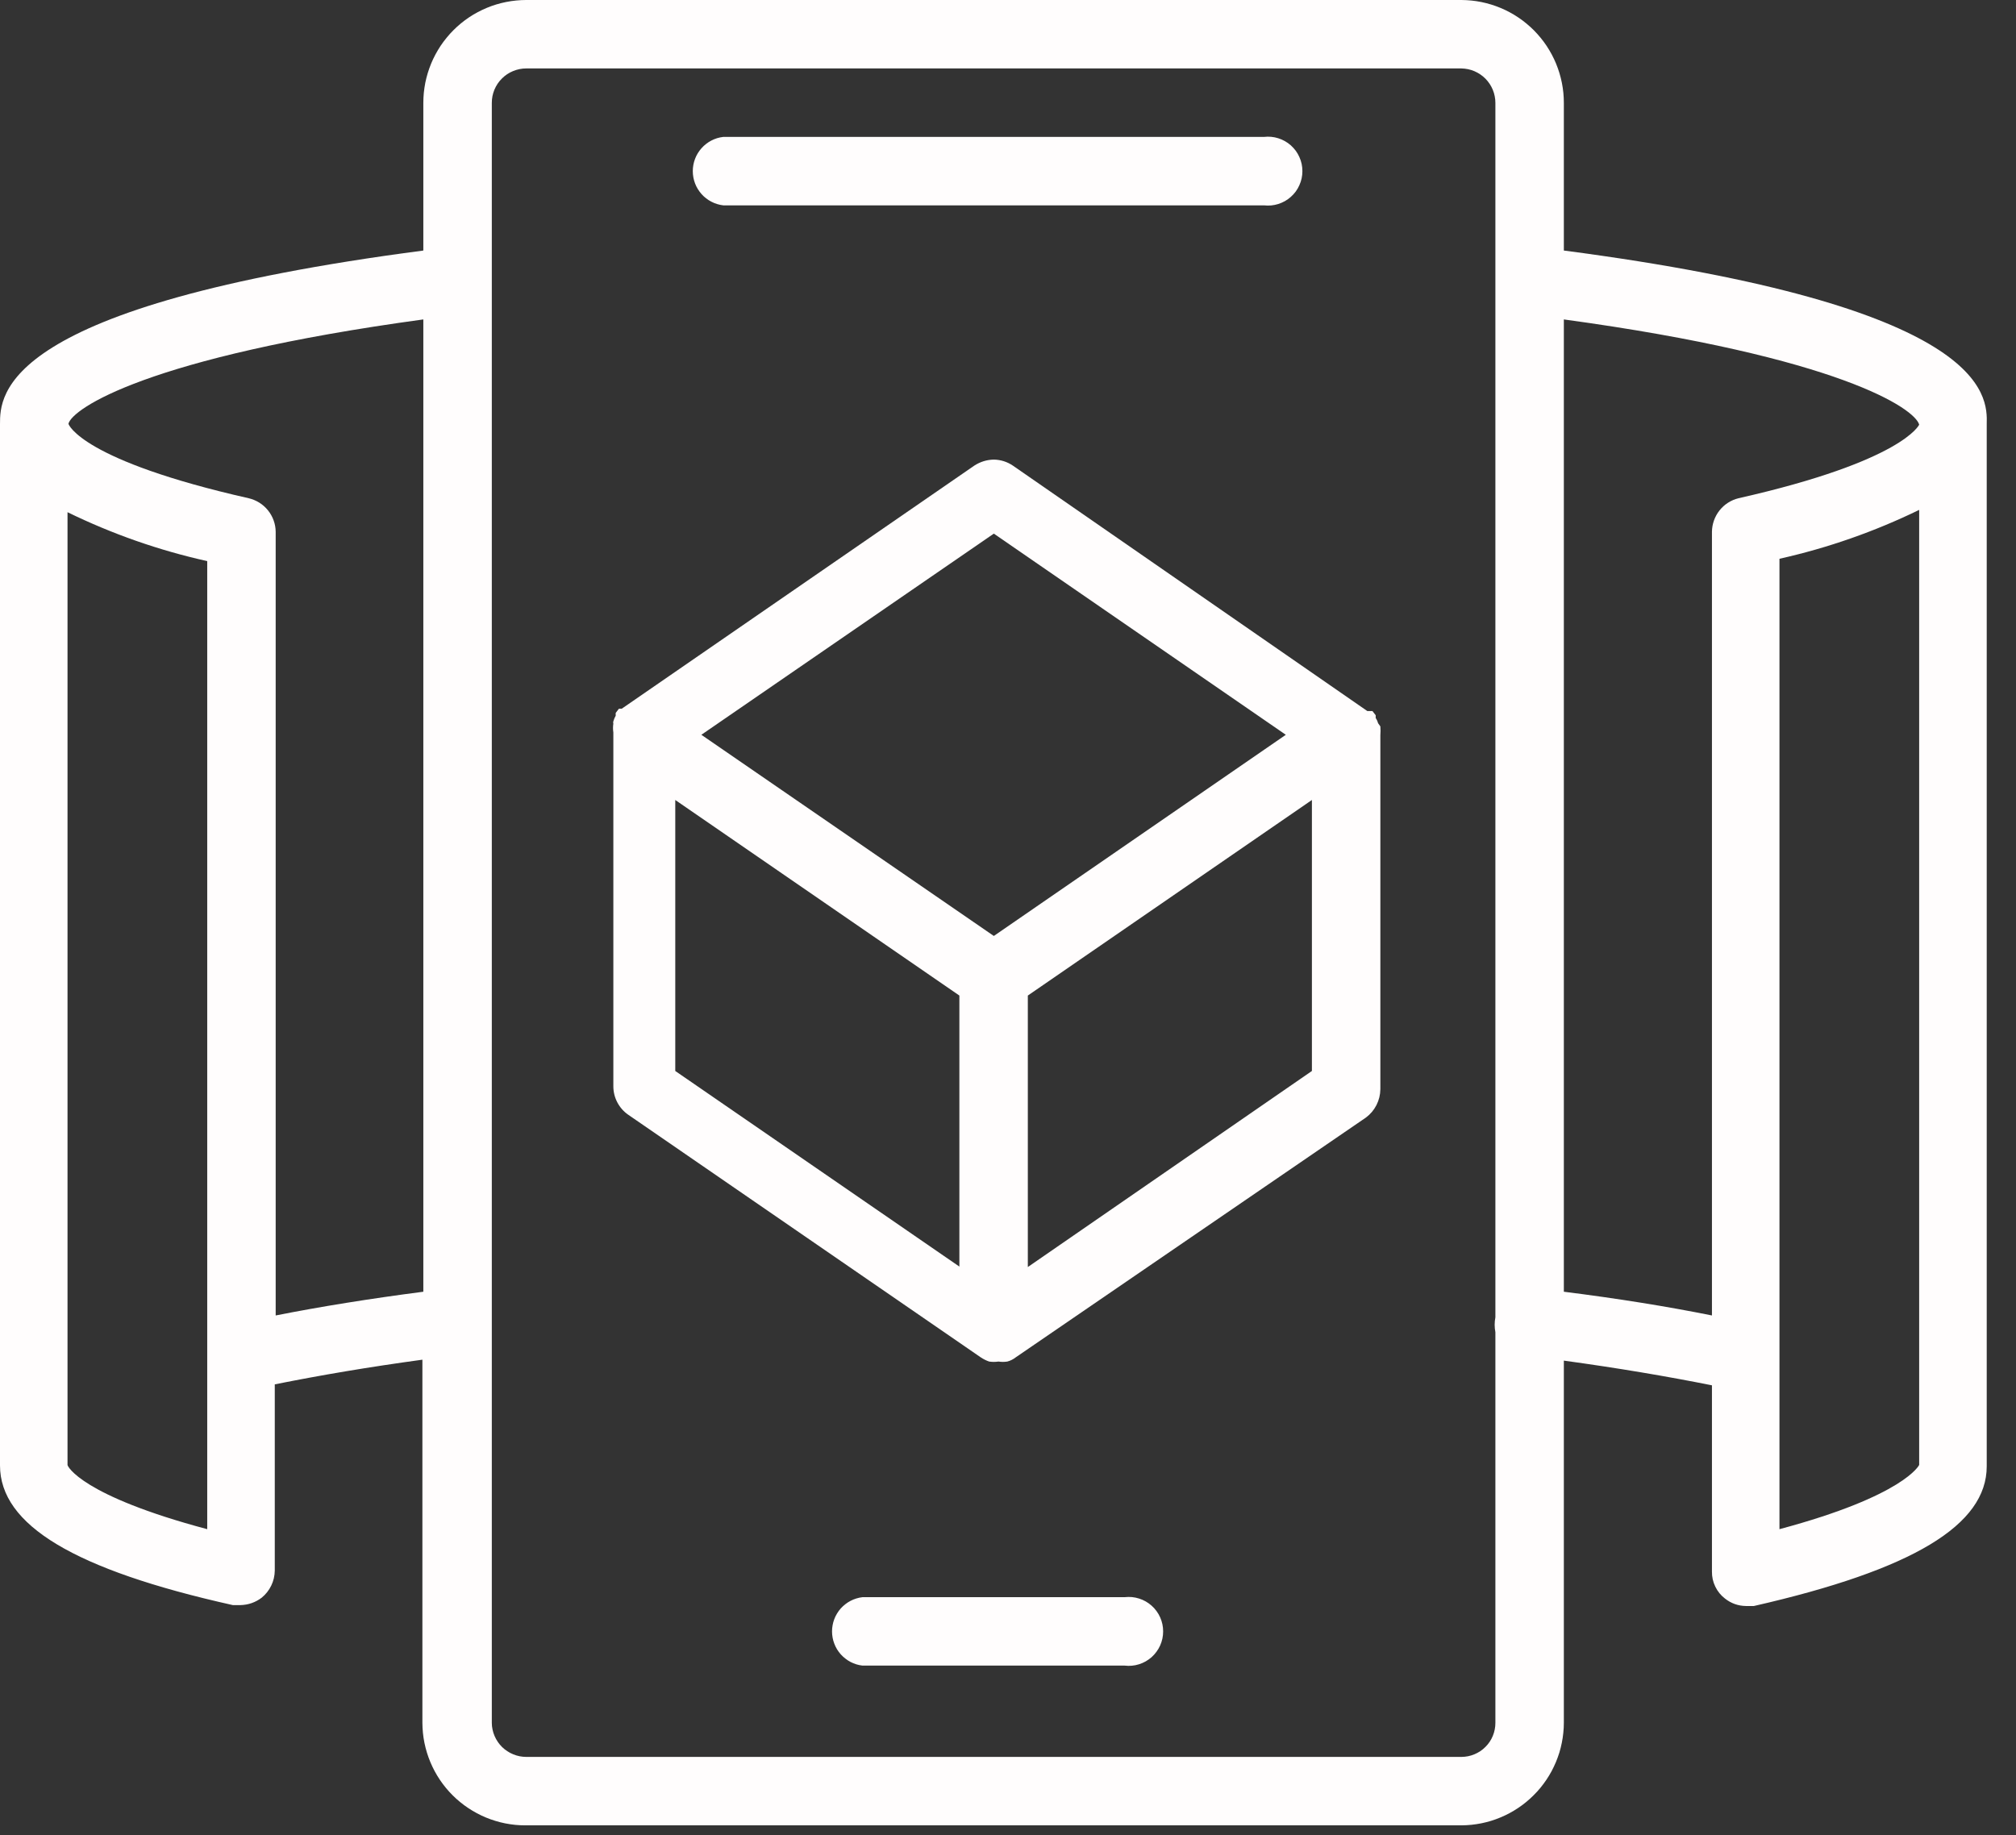
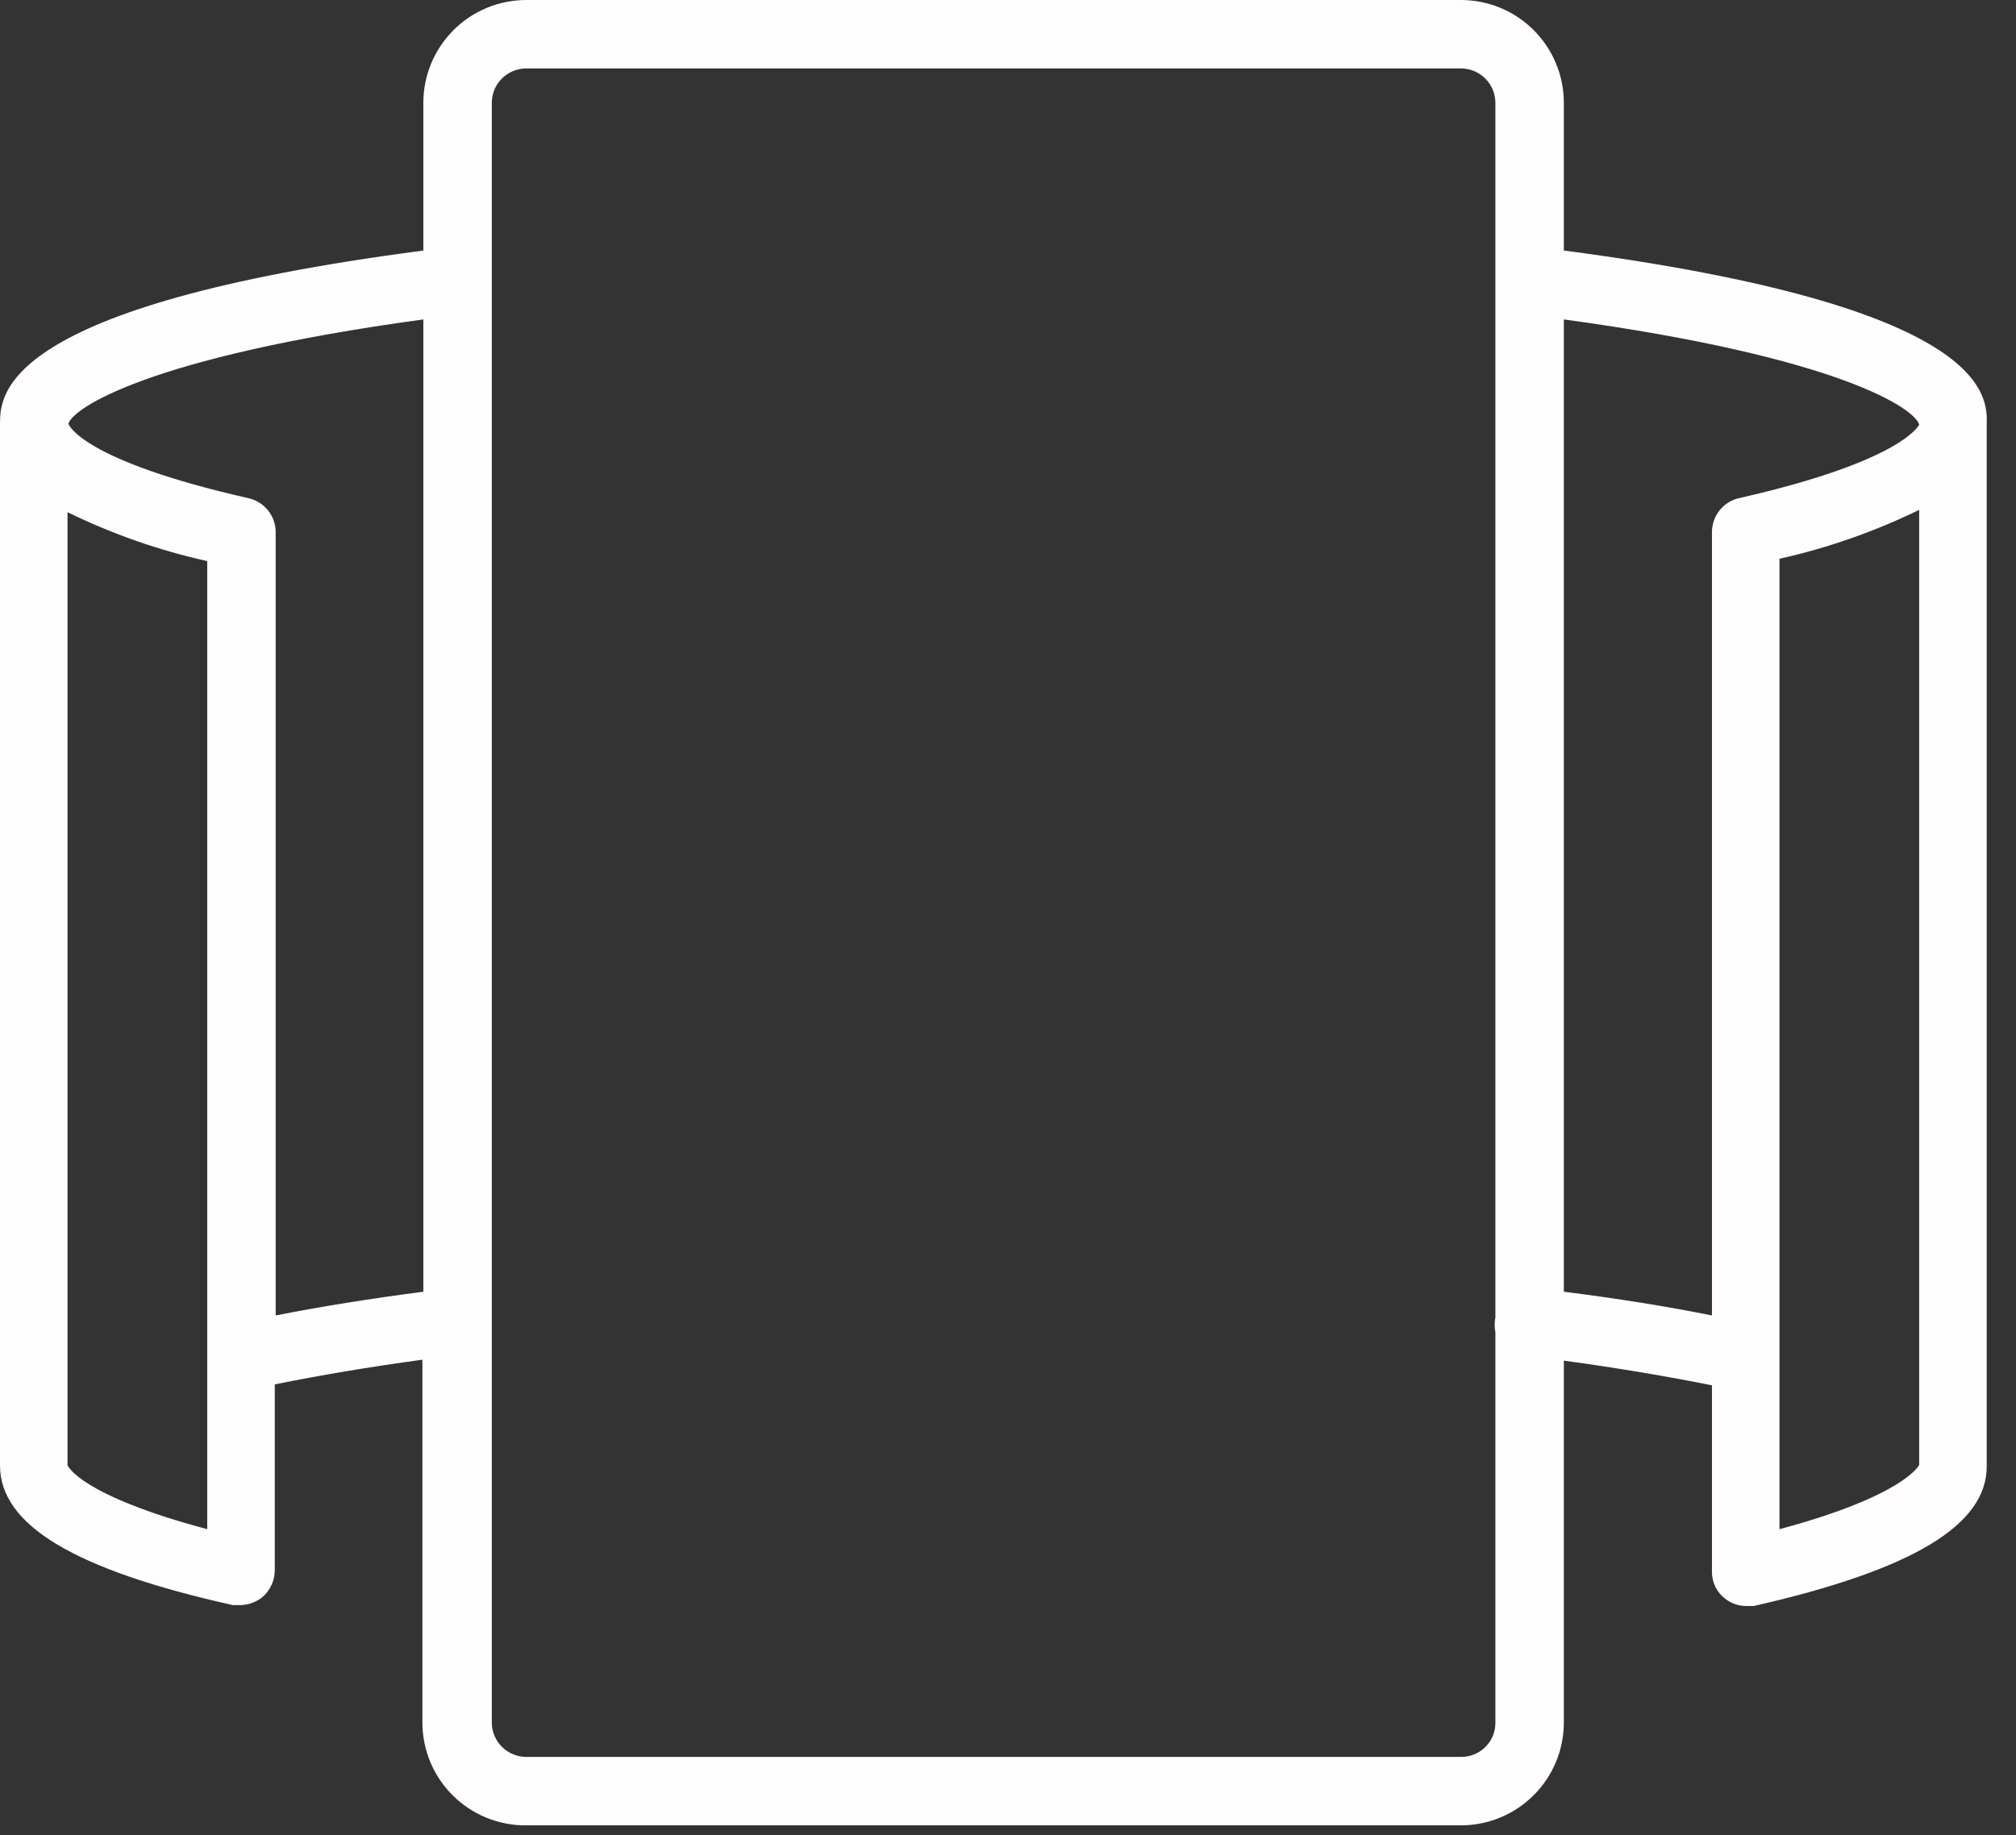
<svg xmlns="http://www.w3.org/2000/svg" width="67" height="61" viewBox="0 0 67 61" fill="none">
  <rect x="0" y="0" width="67" height="61" fill="#333333" stroke="none" />
  <path d="M51.973 8.328V3.421C51.973 3.309 51.968 3.197 51.957 3.086C51.946 2.975 51.93 2.865 51.908 2.755C51.886 2.646 51.859 2.538 51.827 2.431C51.794 2.323 51.757 2.219 51.715 2.116C51.672 2.012 51.624 1.911 51.572 1.813C51.519 1.714 51.462 1.618 51.4 1.525C51.339 1.432 51.272 1.342 51.201 1.256C51.131 1.17 51.055 1.086 50.977 1.007C50.898 0.928 50.815 0.853 50.729 0.782C50.644 0.711 50.554 0.644 50.461 0.582C50.368 0.519 50.273 0.462 50.175 0.409C50.077 0.356 49.976 0.308 49.873 0.265C49.769 0.222 49.665 0.184 49.558 0.151C49.451 0.118 49.343 0.091 49.233 0.068C49.124 0.046 49.014 0.029 48.903 0.018C48.791 0.007 48.68 0.001 48.568 0H17.489C17.377 0 17.265 0.006 17.154 0.017C17.043 0.028 16.932 0.044 16.822 0.066C16.712 0.088 16.603 0.115 16.497 0.147C16.389 0.18 16.284 0.217 16.181 0.26C16.077 0.304 15.976 0.351 15.877 0.404C15.778 0.456 15.682 0.514 15.589 0.576C15.496 0.639 15.406 0.705 15.32 0.776C15.233 0.848 15.15 0.922 15.071 1.002C14.992 1.081 14.916 1.164 14.846 1.251C14.775 1.337 14.707 1.427 14.645 1.52C14.583 1.614 14.526 1.71 14.473 1.808C14.42 1.907 14.372 2.008 14.329 2.112C14.287 2.215 14.249 2.32 14.216 2.428C14.184 2.535 14.156 2.644 14.134 2.753C14.113 2.863 14.097 2.974 14.085 3.086C14.075 3.197 14.069 3.309 14.069 3.421V8.328C0 10.17 0 13.126 0 14.101V48.711C0 50.692 2.461 52.178 7.739 53.355H7.986C8.251 53.349 8.488 53.267 8.699 53.107C8.833 52.997 8.939 52.863 9.015 52.706C9.091 52.549 9.129 52.383 9.132 52.209V46.017C10.68 45.708 12.227 45.445 14.038 45.197V57.27C14.039 57.382 14.045 57.493 14.056 57.605C14.067 57.716 14.084 57.826 14.106 57.935C14.129 58.045 14.156 58.153 14.189 58.26C14.222 58.367 14.26 58.472 14.303 58.575C14.346 58.678 14.394 58.779 14.447 58.877C14.5 58.975 14.557 59.071 14.62 59.164C14.682 59.256 14.749 59.346 14.82 59.432C14.891 59.518 14.966 59.6 15.045 59.679C15.124 59.758 15.207 59.833 15.294 59.903C15.38 59.974 15.47 60.041 15.563 60.102C15.656 60.164 15.752 60.221 15.851 60.274C15.949 60.327 16.05 60.374 16.153 60.417C16.257 60.459 16.361 60.497 16.468 60.529C16.576 60.562 16.683 60.589 16.793 60.611C16.903 60.632 17.013 60.649 17.124 60.66C17.235 60.671 17.347 60.676 17.459 60.676H48.568C48.679 60.675 48.791 60.669 48.902 60.658C49.012 60.646 49.122 60.63 49.232 60.608C49.341 60.586 49.448 60.558 49.555 60.526C49.662 60.493 49.766 60.456 49.869 60.412C49.972 60.369 50.072 60.322 50.17 60.269C50.268 60.216 50.364 60.159 50.456 60.097C50.549 60.035 50.638 59.969 50.724 59.898C50.81 59.827 50.893 59.752 50.971 59.673C51.05 59.595 51.125 59.513 51.196 59.426C51.266 59.341 51.333 59.251 51.395 59.158C51.457 59.066 51.514 58.971 51.567 58.873C51.619 58.774 51.667 58.674 51.71 58.571C51.752 58.469 51.791 58.364 51.824 58.257C51.856 58.151 51.883 58.043 51.905 57.934C51.927 57.824 51.944 57.715 51.955 57.604C51.967 57.493 51.973 57.382 51.973 57.27V45.228C53.784 45.476 55.425 45.755 56.895 46.049V52.24C56.893 52.415 56.929 52.582 57.006 52.74C57.082 52.898 57.19 53.031 57.328 53.137C57.533 53.298 57.765 53.381 58.025 53.385H58.288C63.581 52.178 66.027 50.692 66.027 48.742V14.101C66.058 13.126 66.042 10.17 51.973 8.328ZM63.782 14.116C63.782 14.116 63.257 15.324 57.777 16.562C57.652 16.593 57.536 16.643 57.428 16.712C57.319 16.782 57.226 16.867 57.146 16.968C57.066 17.069 57.005 17.181 56.962 17.301C56.919 17.423 56.897 17.548 56.895 17.677V43.727C55.409 43.428 53.769 43.164 51.973 42.938V10.618C61.167 11.872 63.644 13.59 63.782 14.116ZM59.139 18.574C60.75 18.213 62.298 17.671 63.782 16.949V48.696C63.782 48.696 63.303 49.717 59.139 50.831V18.574ZM9.162 43.727V17.677C9.161 17.547 9.138 17.421 9.094 17.299C9.05 17.177 8.988 17.066 8.906 16.964C8.824 16.863 8.729 16.778 8.619 16.709C8.509 16.641 8.391 16.591 8.265 16.562C2.724 15.308 2.275 14.116 2.275 14.085C2.399 13.59 4.876 11.872 14.069 10.618V42.938C12.289 43.169 10.648 43.433 9.162 43.727ZM6.887 50.831C2.709 49.717 2.244 48.742 2.244 48.696V17.026C3.728 17.75 5.276 18.293 6.887 18.652V50.831ZM49.698 43.556V43.788C49.666 43.954 49.666 44.119 49.698 44.284V57.27C49.698 57.344 49.691 57.418 49.676 57.491C49.662 57.564 49.641 57.634 49.612 57.703C49.584 57.772 49.549 57.837 49.508 57.898C49.467 57.959 49.42 58.017 49.367 58.069C49.315 58.122 49.257 58.169 49.196 58.21C49.134 58.251 49.069 58.286 49.001 58.314C48.932 58.343 48.861 58.364 48.788 58.379C48.716 58.393 48.643 58.401 48.568 58.401H17.489C17.415 58.401 17.341 58.393 17.268 58.379C17.195 58.364 17.124 58.343 17.055 58.314C16.986 58.286 16.92 58.251 16.858 58.21C16.796 58.169 16.738 58.123 16.685 58.071C16.632 58.018 16.584 57.961 16.543 57.9C16.5 57.837 16.465 57.772 16.436 57.704C16.407 57.636 16.384 57.565 16.369 57.491C16.353 57.419 16.345 57.345 16.345 57.27V3.421C16.345 3.345 16.352 3.271 16.366 3.197C16.381 3.124 16.402 3.052 16.431 2.982C16.46 2.913 16.495 2.847 16.537 2.784C16.579 2.722 16.626 2.664 16.68 2.611C16.733 2.557 16.791 2.51 16.853 2.468C16.916 2.426 16.982 2.391 17.051 2.363C17.121 2.334 17.192 2.312 17.266 2.297C17.34 2.282 17.414 2.275 17.489 2.275H48.568C48.643 2.277 48.717 2.285 48.79 2.3C48.862 2.315 48.933 2.338 49.002 2.367C49.07 2.396 49.135 2.432 49.197 2.474C49.259 2.516 49.316 2.563 49.368 2.616C49.42 2.669 49.467 2.727 49.508 2.789C49.549 2.851 49.584 2.917 49.612 2.986C49.641 3.055 49.662 3.126 49.676 3.199C49.691 3.272 49.698 3.346 49.698 3.421V43.556Z" fill="#FFFDFD" />
-   <path d="M24.037 6.826H42.006C42.086 6.835 42.167 6.836 42.247 6.829C42.328 6.821 42.406 6.805 42.483 6.781C42.56 6.756 42.634 6.724 42.704 6.685C42.775 6.644 42.84 6.598 42.9 6.544C42.96 6.49 43.014 6.431 43.063 6.366C43.11 6.301 43.151 6.231 43.183 6.157C43.217 6.083 43.242 6.007 43.259 5.928C43.276 5.849 43.284 5.769 43.284 5.688C43.284 5.608 43.276 5.527 43.259 5.448C43.242 5.369 43.217 5.293 43.183 5.219C43.151 5.146 43.11 5.076 43.063 5.011C43.014 4.946 42.96 4.887 42.9 4.832C42.84 4.779 42.775 4.732 42.704 4.692C42.634 4.653 42.56 4.62 42.483 4.596C42.406 4.571 42.328 4.556 42.247 4.548C42.167 4.541 42.086 4.541 42.006 4.551H24.037C23.967 4.559 23.9 4.573 23.833 4.593C23.767 4.614 23.702 4.64 23.641 4.672C23.578 4.704 23.521 4.742 23.466 4.785C23.411 4.827 23.36 4.875 23.314 4.927C23.268 4.979 23.227 5.034 23.19 5.094C23.154 5.154 23.123 5.216 23.099 5.281C23.075 5.346 23.055 5.413 23.043 5.481C23.031 5.549 23.024 5.619 23.024 5.688C23.024 5.758 23.031 5.827 23.043 5.895C23.055 5.964 23.075 6.031 23.099 6.096C23.123 6.161 23.154 6.223 23.19 6.282C23.227 6.342 23.268 6.398 23.314 6.45C23.36 6.502 23.411 6.549 23.466 6.592C23.521 6.635 23.578 6.672 23.641 6.704C23.702 6.737 23.767 6.763 23.833 6.783C23.9 6.804 23.967 6.818 24.037 6.826Z" fill="#FFFDFD" />
-   <path d="M45.798 24.038C45.782 23.977 45.756 23.92 45.72 23.867V23.775L45.612 23.636H45.442L33.663 15.478C33.472 15.349 33.26 15.282 33.029 15.277C32.793 15.282 32.576 15.35 32.379 15.478L20.663 23.558H20.57L20.462 23.698V23.791C20.429 23.85 20.403 23.911 20.384 23.977C20.375 24.002 20.375 24.028 20.384 24.053C20.369 24.151 20.369 24.249 20.384 24.347V36.111C20.385 36.3 20.429 36.477 20.516 36.644C20.604 36.81 20.725 36.948 20.879 37.055L32.595 45.12C32.682 45.178 32.775 45.225 32.874 45.259C32.977 45.274 33.08 45.274 33.184 45.259C33.282 45.274 33.38 45.274 33.477 45.259C33.58 45.232 33.673 45.185 33.756 45.12L45.396 37.148C45.545 37.037 45.662 36.898 45.746 36.733C45.83 36.567 45.873 36.391 45.875 36.204V24.44C45.883 24.342 45.883 24.244 45.875 24.146L45.798 24.038ZM43.6 26.592V35.6L34.159 42.117V33.093L43.6 26.592ZM23.309 24.425L33.029 17.738L42.733 24.425L33.029 31.112L23.309 24.425ZM31.884 42.102L22.442 35.6V26.592L31.884 33.093V42.102Z" fill="#FFFDFD" />
-   <path d="M37.378 53.091H28.664C28.595 53.099 28.527 53.114 28.461 53.134C28.394 53.154 28.33 53.181 28.268 53.213C28.207 53.245 28.148 53.282 28.094 53.325C28.039 53.368 27.988 53.415 27.941 53.467C27.895 53.519 27.854 53.575 27.818 53.635C27.782 53.694 27.751 53.756 27.727 53.821C27.702 53.886 27.683 53.954 27.671 54.022C27.658 54.09 27.652 54.159 27.652 54.229C27.652 54.298 27.658 54.368 27.671 54.436C27.683 54.505 27.702 54.571 27.727 54.636C27.751 54.701 27.782 54.764 27.818 54.824C27.854 54.883 27.895 54.938 27.941 54.99C27.988 55.042 28.039 55.09 28.094 55.132C28.148 55.175 28.207 55.213 28.268 55.245C28.33 55.277 28.394 55.303 28.461 55.324C28.527 55.344 28.595 55.358 28.664 55.366H37.378C37.459 55.376 37.539 55.377 37.62 55.369C37.7 55.362 37.778 55.346 37.856 55.321C37.933 55.297 38.007 55.265 38.077 55.225C38.147 55.185 38.212 55.138 38.273 55.085C38.333 55.031 38.387 54.971 38.434 54.906C38.483 54.841 38.523 54.772 38.556 54.698C38.589 54.624 38.614 54.548 38.631 54.469C38.648 54.39 38.656 54.31 38.656 54.229C38.656 54.148 38.648 54.068 38.631 53.989C38.614 53.91 38.589 53.834 38.556 53.76C38.523 53.686 38.483 53.617 38.434 53.551C38.387 53.486 38.333 53.427 38.273 53.374C38.212 53.319 38.147 53.273 38.077 53.233C38.007 53.193 37.933 53.161 37.856 53.137C37.778 53.112 37.7 53.096 37.62 53.088C37.539 53.081 37.459 53.082 37.378 53.091Z" fill="#FFFDFD" />
</svg>